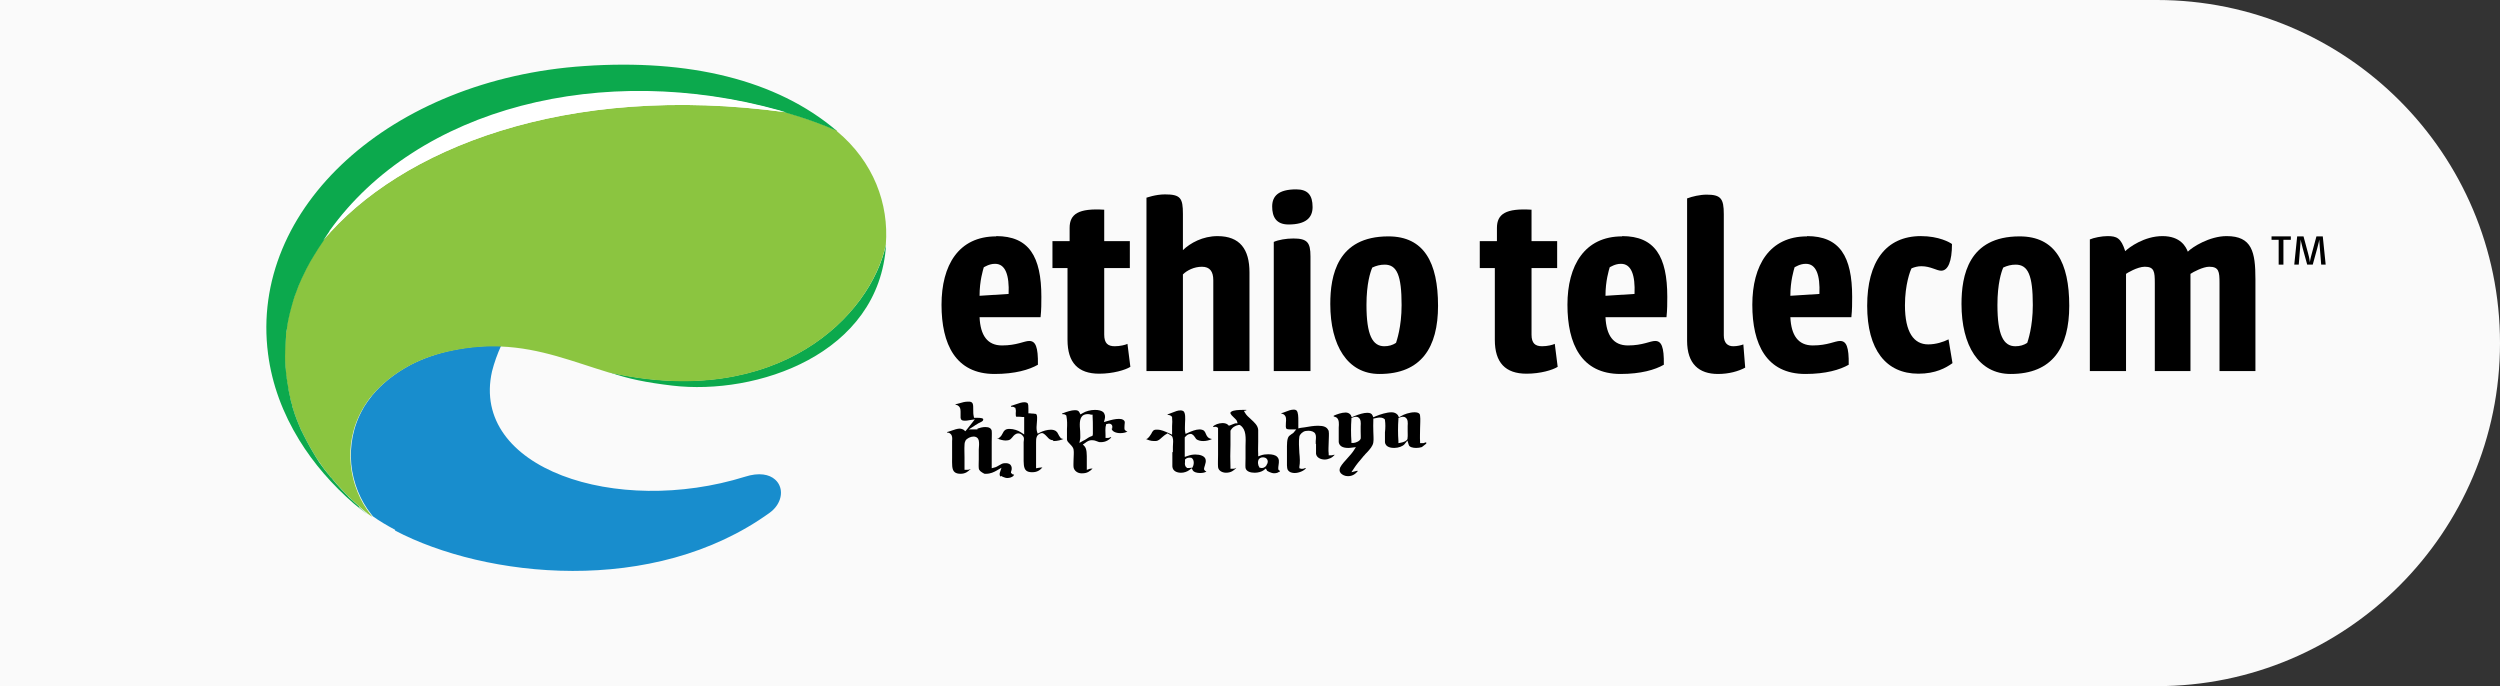
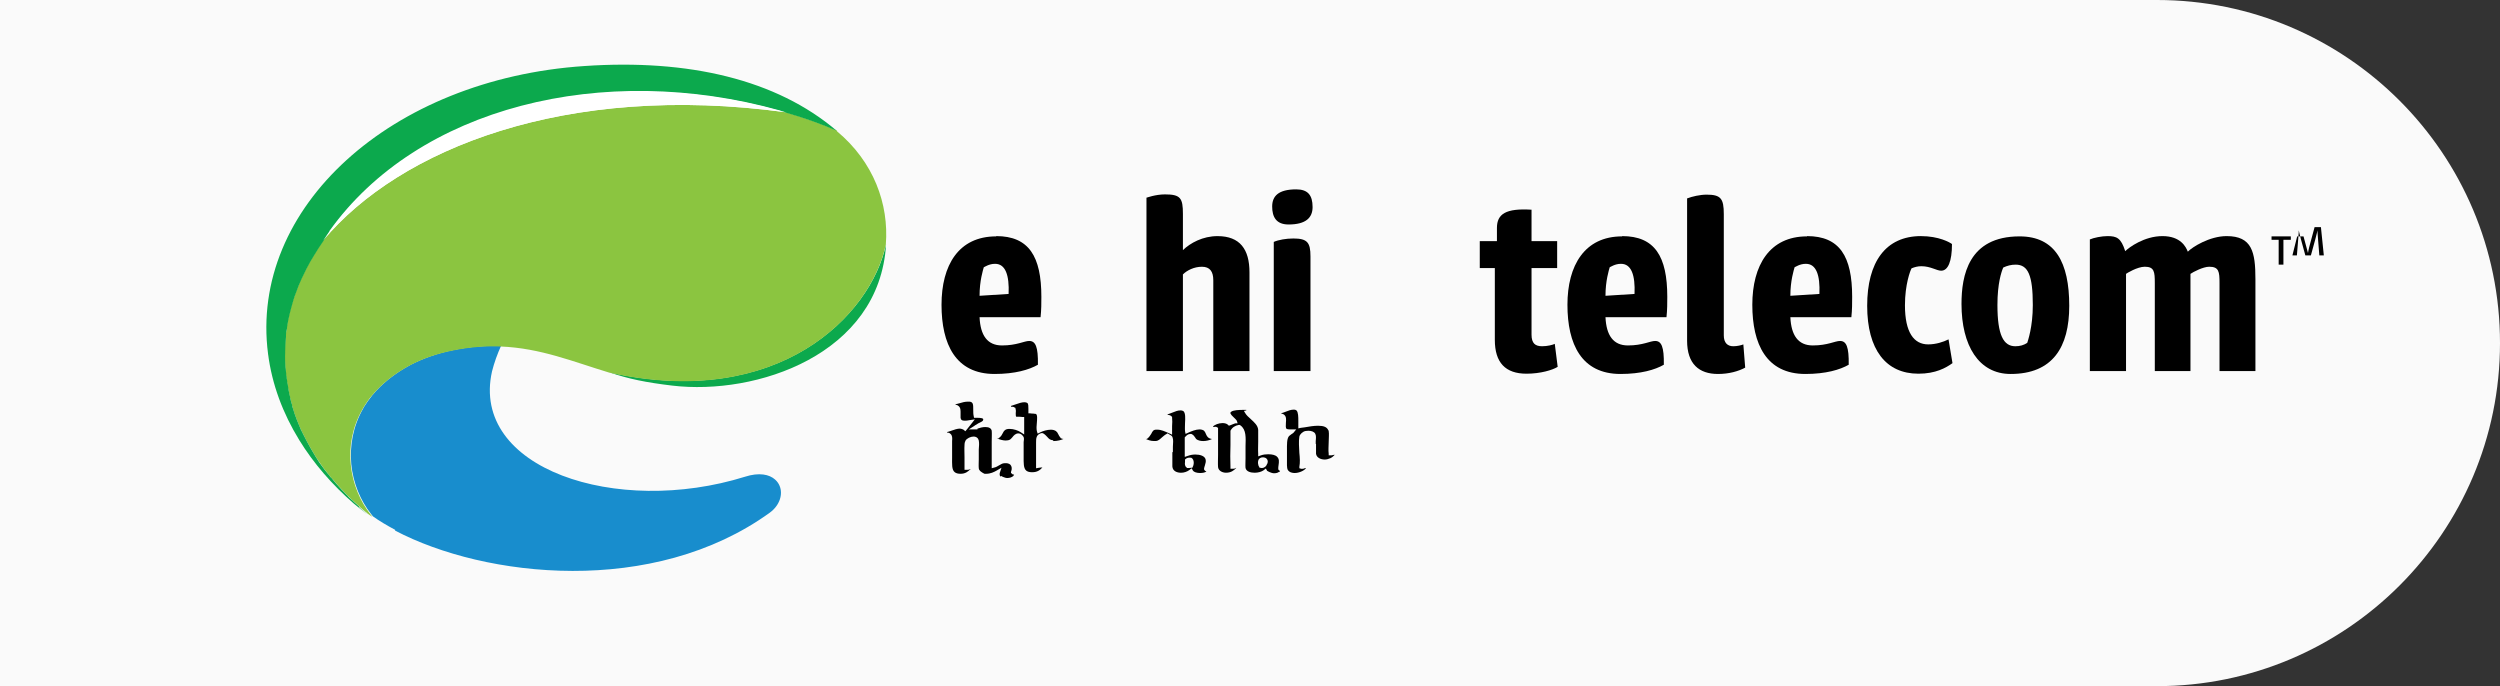
<svg xmlns="http://www.w3.org/2000/svg" id="Layer_1" data-name="Layer 1" viewBox="0 0 204.04 56" version="1.1" width="204.04" height="56">
  <rect x="0" y="0" width="204.04" height="56" fill="#333333" stroke="none" />
  <defs id="defs4">
    <style id="style2">
      .cls-1, .cls-2 {
        fill: none;
      }

      .cls-1, .cls-2, .cls-3, .cls-4, .cls-5, .cls-6, .cls-7, .cls-8, .cls-9, .cls-10, .cls-11 {
        stroke-width: 0px;
      }

      .cls-2 {
        stroke: #fff;
        stroke-linecap: round;
        stroke-linejoin: round;
      }

      .cls-12 {
        font-family: Gotham-Black, 'Gotham Black';
        font-size: 7.12px;
        font-weight: 800;
      }

      .cls-12, .cls-7 {
        fill: #8dc63f;
      }

      .cls-3 {
        opacity: .2;
      }

      .cls-3, .cls-9 {
        fill: #fff;
      }

      .cls-5 {
        fill: #188dcd;
      }

      .cls-6 {
        fill: #0ca94d;
      }

      .cls-8 {
        fill: #8bc540;
      }

      .cls-10 {
        fill: #fafafa;
      }

      .cls-11 {
        fill-rule: evenodd;
      }
    </style>
  </defs>
  <path class="cls-10" d="m 0,0 h 176.04 c 15.455,0 28,12.545 28,28 v 0 c 0,15.455 -12.545,28 -28,28 H 0 Z" id="path10" />
  <path class="cls-11" d="m 81.694,38.842 c 0,0 0.302,0.172 0.517,0.172 0.194,0 0.366,-0.065 0.474,-0.151 0.043,-0.043 0.065,-0.086 0.086,-0.129 -0.065,0 -0.129,0 -0.172,-0.065 l -0.086,-0.065 v -0.086 c 0.108,-0.259 0.065,-0.453 -0.043,-0.582 -0.108,-0.108 -0.28,-0.151 -0.496,-0.129 -0.151,0 -0.28,0.086 -0.431,0.172 -0.129,0.065 -0.237,0.151 -0.366,0.172 l -0.237,0.065 v -1.638 c 0,-0.172 0,-0.366 0,-0.539 0,-0.323 0.022,-0.647 0,-0.884 -0.043,-0.194 -0.216,-0.302 -0.517,-0.302 -0.216,0 -0.474,0.065 -0.647,0.129 v 0.065 h -0.711 l 0.41,-0.259 c 0,0 0.237,-0.172 0.41,-0.259 0.151,-0.065 0.323,-0.151 0.345,-0.216 0,-0.043 0.043,-0.108 0,-0.129 0,-0.022 -0.108,-0.086 -0.474,-0.086 -0.043,0 -0.065,0 -0.108,0 h -0.151 c 0,0 -0.022,-0.108 -0.022,-0.108 -0.043,-0.172 -0.043,-0.366 -0.043,-0.539 0,-0.431 0,-0.625 -0.28,-0.668 -0.065,0 -0.129,0 -0.194,0 -0.216,0 -0.431,0.065 -0.647,0.129 -0.108,0.022 -0.216,0.065 -0.323,0.086 v 0.043 c 0.129,0 0.216,0.065 0.259,0.108 0.172,0.151 0.151,0.388 0.151,0.647 0,0.108 0,0.216 0,0.302 0.022,0.172 0.108,0.237 0.323,0.237 0.108,0 0.237,0 0.41,-0.043 l 0.431,-0.065 -0.237,0.302 c -0.129,0.151 -0.259,0.323 -0.41,0.517 l -0.129,0.151 -0.151,-0.129 c 0,0 -0.172,-0.086 -0.302,-0.086 -0.194,0 -0.453,0.086 -0.69,0.172 -0.129,0.043 -0.237,0.086 -0.345,0.108 v 0.043 c 0.129,0 0.216,0.043 0.28,0.108 0.151,0.129 0.151,0.345 0.129,0.582 0,0.065 0,0.151 0,0.216 v 0.668 c 0,0.151 0,0.302 0,0.453 0,0.517 -0.043,1.013 0.216,1.207 0.108,0.086 0.259,0.129 0.474,0.129 v 0 c 0.388,0 0.604,-0.172 0.819,-0.388 0,0 -0.043,0 -0.043,0 -0.043,0.043 -0.108,0.065 -0.216,0.065 -0.022,0 -0.065,0 -0.086,0 h -0.151 c 0,0 0,-0.151 0,-0.151 0,-0.259 0,-0.539 0,-0.862 0,-0.345 -0.022,-0.711 0,-1.013 0,-0.172 0.043,-0.28 0.086,-0.366 0.108,-0.172 0.41,-0.323 0.647,-0.323 0.237,0 0.388,0.129 0.431,0.323 0.043,0.216 0.022,0.474 0,0.733 0,0.129 0,0.259 0,0.41 0,0.151 0,0.259 0,0.388 0,0.259 -0.022,0.517 0,0.733 0.022,0.194 0.172,0.28 0.345,0.388 0.043,0.022 0.086,0.043 0.129,0.065 0.043,0 0.065,0 0.108,0 0.388,0 0.668,-0.151 0.862,-0.259 l 0.41,-0.237 -0.129,0.388 c -0.043,0.129 -0.022,0.259 0.043,0.345 z" id="path12" />
  <path class="cls-11" d="m 85.983,35.997 c 0.323,0 0.625,-0.086 0.819,-0.172 v 0 c 0,0 -0.108,0 -0.172,-0.043 h -0.043 c 0,0 -0.022,-0.043 -0.022,-0.043 -0.086,-0.108 -0.151,-0.194 -0.194,-0.302 -0.043,-0.108 -0.108,-0.194 -0.194,-0.259 -0.108,-0.065 -0.237,-0.108 -0.41,-0.108 -0.302,0 -0.647,0.108 -0.862,0.216 l -0.216,0.108 -0.065,-0.216 c -0.043,-0.194 -0.022,-0.431 0,-0.668 0.022,-0.28 0.065,-0.668 -0.086,-0.733 -0.043,0 -0.108,0 -0.194,-0.022 -0.086,0 -0.172,0 -0.28,-0.022 h -0.129 c 0,0 0,-0.129 0,-0.129 0,-0.086 0,-0.172 0,-0.237 0,-0.194 0,-0.41 -0.086,-0.474 -0.065,-0.043 -0.129,-0.065 -0.237,-0.065 -0.216,0 -0.474,0.086 -0.711,0.172 -0.129,0.043 -0.259,0.086 -0.388,0.129 v 0.065 c 0.129,0 0.237,0 0.323,0.086 h 0.043 c 0,0 0,0.065 0,0.065 0.043,0.129 0.043,0.259 0.022,0.388 0,0.108 0,0.237 0.043,0.28 0.022,0 0.086,0 0.172,0 h 0.043 c 0,0 0.194,0 0.302,0.022 h 0.129 v 1.423 l -0.302,-0.194 c -0.194,-0.129 -0.56,-0.259 -0.884,-0.259 -0.151,0 -0.302,0.022 -0.388,0.108 -0.086,0.065 -0.129,0.151 -0.172,0.237 -0.065,0.129 -0.129,0.259 -0.302,0.388 l -0.043,0.043 h -0.086 c 0,0 -0.022,0 -0.043,0 0,0 0,0 0,0 0.259,0.108 0.517,0.172 0.711,0.172 0.151,0 0.259,-0.022 0.366,-0.086 0.043,-0.022 0.108,-0.108 0.172,-0.172 0.129,-0.172 0.28,-0.323 0.496,-0.323 0.237,0 0.388,0.216 0.431,0.302 0.043,0.108 0.022,0.259 0,0.41 0,0.086 0,0.151 0,0.216 v 0.604 c 0,0.129 0,0.259 0,0.366 0,0.496 -0.022,0.948 0.216,1.142 0.108,0.086 0.259,0.129 0.474,0.129 v 0 c 0.41,0 0.625,-0.151 0.841,-0.388 -0.065,0 -0.151,0 -0.28,0.022 l -0.237,0.043 V 36.126 c 0,-0.323 0,-0.668 0.431,-0.776 h 0.086 c 0,0 0.065,0.022 0.065,0.022 0.151,0.086 0.237,0.194 0.323,0.28 0.151,0.172 0.237,0.259 0.474,0.28 z" id="path14" />
-   <path class="cls-11" d="m 90.725,34.941 c 0,0.28 0.366,0.41 0.711,0.41 0.216,0 0.431,-0.043 0.582,-0.129 v 0 c -0.172,-0.043 -0.216,-0.151 -0.237,-0.172 -0.022,-0.129 0,-0.259 0,-0.366 0,-0.108 0.043,-0.237 0,-0.302 -0.043,-0.086 -0.151,-0.194 -0.453,-0.194 -0.302,0 -0.647,0.086 -0.927,0.172 l -0.302,0.086 0.065,-0.237 c 0.065,-0.237 0,-0.431 -0.108,-0.56 -0.129,-0.129 -0.388,-0.194 -0.69,-0.194 -0.366,0 -0.754,0.108 -0.992,0.259 l -0.194,0.108 -0.086,-0.172 c -0.065,-0.129 -0.172,-0.172 -0.366,-0.172 -0.28,0 -0.668,0.129 -0.948,0.237 -0.022,0 -0.065,0.022 -0.086,0.022 v 0.065 c 0.108,0 0.216,0 0.302,0.086 l 0.043,0.043 v 0.043 c 0.065,0.323 0.065,0.69 0.043,1.035 0,0.302 0,0.604 0,0.862 0,0.129 0.129,0.259 0.259,0.388 0.129,0.129 0.259,0.28 0.28,0.431 0.043,0.259 0,0.517 0,0.798 0,0.237 -0.022,0.453 0,0.647 0.043,0.259 0.28,0.474 0.604,0.496 h 0.108 c 0.41,0 0.625,-0.172 0.841,-0.388 -0.086,0 -0.151,0 -0.237,0.022 l -0.237,0.086 v -0.216 c 0,-0.172 0,-0.388 0,-0.56 0,-0.474 0.022,-0.97 -0.216,-1.186 l -0.108,-0.108 0.129,-0.086 c 0,0 0.043,-0.022 0.065,-0.043 0.129,-0.108 0.345,-0.259 0.647,-0.216 0.129,0 0.237,0.065 0.323,0.086 0.065,0.022 0.151,0.065 0.194,0.065 0.388,0.022 0.69,-0.086 0.97,-0.388 0,0 -0.043,0 -0.065,-0.022 -0.043,0.022 -0.108,0.065 -0.216,0.065 -0.022,0 -0.043,0 -0.065,0 h -0.129 c 0,0 0,-0.194 0,-0.194 0,-0.259 -0.043,-0.625 0.043,-0.862 v -0.065 c 0,0 0.108,-0.022 0.108,-0.022 0.129,-0.043 0.259,-0.022 0.323,0.043 0.108,0.086 0.086,0.216 0.065,0.323 v 0.065 z m -1.552,0.517 v 0.108 l -0.108,0.043 c -0.151,0.043 -0.302,0.151 -0.431,0.237 -0.065,0.043 -0.129,0.086 -0.194,0.108 l -0.345,0.194 0.065,-0.323 c 0.022,-0.151 0,-0.388 0,-0.625 -0.043,-0.496 -0.086,-1.013 0.194,-1.272 0.108,-0.086 0.259,-0.129 0.41,-0.129 0.086,0 0.172,0 0.28,0.043 h 0.129 c 0,0 0,0.129 0,0.129 0.022,0.302 0.022,0.625 0.022,0.948 0,0.194 0,0.388 0,0.582 z" id="path16" />
-   <path class="cls-11" d="m 116.419,36.126 c 0,0 -0.043,0 -0.086,-0.022 -0.043,0.022 -0.108,0.065 -0.194,0.065 v 0 c 0,0 -0.086,0 -0.129,0 h -0.108 c 0,0 0,-0.129 0,-0.129 -0.022,-0.345 0,-0.711 0,-1.056 0,-0.388 0.043,-0.733 0,-1.056 0,-0.129 -0.086,-0.28 -0.453,-0.28 -0.388,0 -0.884,0.172 -1.078,0.302 l -0.194,0.108 -0.086,-0.172 c 0,0 -0.151,-0.237 -0.517,-0.237 -0.41,0 -0.927,0.172 -1.293,0.323 l -0.194,0.086 -0.065,-0.151 c -0.065,-0.151 -0.194,-0.216 -0.431,-0.216 -0.28,0 -0.647,0.108 -1.078,0.28 l -0.194,0.086 -0.065,-0.172 c 0,0 -0.129,-0.216 -0.431,-0.216 -0.323,0 -0.733,0.151 -0.97,0.259 v 0.065 c 0,0 0.194,0.043 0.259,0.108 0.194,0.172 0.172,0.496 0.151,0.798 0,0.086 0,0.151 0,0.237 0,0.129 0,0.237 0,0.366 0,0.216 0,0.41 0,0.582 0.043,0.302 0.302,0.474 0.754,0.474 0.086,0 0.194,0 0.302,-0.022 l 0.345,-0.043 -0.151,0.237 c -0.129,0.216 -0.345,0.453 -0.539,0.668 -0.216,0.237 -0.453,0.496 -0.582,0.733 -0.086,0.194 -0.086,0.345 0.043,0.496 0.129,0.129 0.323,0.237 0.582,0.237 0.388,0 0.625,-0.194 0.819,-0.431 -0.043,0 -0.086,0 -0.108,0 v 0 l -0.431,0.108 0.216,-0.323 c 0.194,-0.302 0.431,-0.582 0.69,-0.884 0.043,-0.065 0.108,-0.129 0.151,-0.172 0.065,-0.086 0.129,-0.151 0.216,-0.237 0.237,-0.259 0.474,-0.517 0.517,-0.819 0.043,-0.28 0,-0.582 0,-0.884 0,-0.323 -0.022,-0.625 0,-0.97 v -0.086 c 0,0 0.108,-0.022 0.108,-0.022 0.043,0 0.237,-0.065 0.41,-0.065 0.237,0 0.366,0.086 0.41,0.151 h 0.021 v 0.065 c 0.043,0.28 0.043,0.647 0,0.992 0,0.302 0,0.56 0,0.798 0.043,0.453 0.582,0.474 0.754,0.474 0.345,0 0.69,-0.129 0.841,-0.302 l 0.237,-0.302 0.108,0.345 c 0.043,0.194 0.345,0.259 0.604,0.259 0.151,0 0.323,-0.022 0.453,-0.065 0.022,0 0.043,-0.043 0.065,-0.043 0.108,-0.086 0.216,-0.172 0.302,-0.237 z m -5.367,-0.323 c -0.065,0.194 -0.366,0.323 -0.56,0.345 h -0.194 c 0,0 0,-0.129 0,-0.129 -0.043,-0.56 -0.043,-1.25 0,-1.811 v -0.086 c 0,0 0.086,-0.043 0.086,-0.043 0.108,-0.043 0.194,-0.065 0.28,-0.065 0.086,0 0.172,0.022 0.237,0.086 0.172,0.129 0.172,0.41 0.151,0.69 0,0.043 0,0.086 0,0.129 0,0.086 0,0.194 0,0.302 0,0.237 0.022,0.453 0,0.604 z m 3.837,0 c -0.086,0.216 -0.41,0.302 -0.539,0.323 l -0.216,0.043 v -0.172 c -0.043,-0.56 -0.043,-1.229 0,-1.789 v -0.086 c 0,0 0.086,-0.043 0.086,-0.043 0.108,-0.043 0.194,-0.065 0.28,-0.065 0.086,0 0.172,0.022 0.237,0.086 0.172,0.129 0.172,0.388 0.151,0.668 v 0.108 c 0,0 0,0.194 0,0.302 0,0.237 0.022,0.474 -0.021,0.625 z" id="path18" />
  <path class="cls-11" d="m 95.683,36.881 c 0,0.151 0,0.302 0,0.453 0,0.28 0,0.539 0,0.733 0.022,0.388 0.388,0.517 0.711,0.517 0.237,0 0.496,-0.086 0.668,-0.216 l 0.194,-0.151 0.108,0.194 c 0.065,0.108 0.302,0.194 0.582,0.194 0.216,0 0.431,-0.043 0.517,-0.129 v 0 c -0.151,-0.043 -0.172,-0.129 -0.194,-0.172 v 0 c 0,0 0,-0.043 0,-0.043 0,-0.086 0.043,-0.172 0.065,-0.259 0.043,-0.172 0.108,-0.323 0.065,-0.496 -0.065,-0.302 -0.474,-0.41 -0.841,-0.41 -0.216,0 -0.431,0.043 -0.604,0.108 l -0.259,0.086 V 35.695 l 0.043,-0.043 c 0,0 0.022,-0.043 0.043,-0.043 0.065,-0.065 0.151,-0.172 0.366,-0.194 h 0.065 c 0,0 0.065,0.022 0.065,0.022 0.151,0.086 0.194,0.172 0.259,0.259 0.043,0.043 0.043,0.086 0.086,0.129 0.172,0.151 0.431,0.172 0.582,0.172 0.237,0 0.496,-0.065 0.69,-0.151 0,0 0,0 0,-0.022 -0.323,-0.043 -0.41,-0.259 -0.474,-0.41 -0.043,-0.108 -0.086,-0.194 -0.151,-0.259 -0.086,-0.065 -0.216,-0.108 -0.366,-0.108 -0.302,0 -0.668,0.151 -0.905,0.259 l -0.237,0.108 -0.043,-0.216 c -0.022,-0.216 0,-0.453 0,-0.69 0.022,-0.366 0.043,-0.798 -0.129,-0.948 -0.043,-0.022 -0.108,-0.065 -0.237,-0.065 -0.237,0 -0.431,0.086 -0.647,0.172 -0.129,0.043 -0.259,0.108 -0.41,0.151 v 0.043 c 0.129,0 0.28,0.043 0.366,0.172 v 0 c 0,0 0,0.043 0,0.043 0.022,0.216 0.022,0.474 0,0.711 0,0.151 0,0.302 0,0.431 v 0.259 c 0,0 -0.323,-0.151 -0.323,-0.151 -0.259,-0.108 -0.56,-0.259 -0.884,-0.259 -0.022,0 -0.043,0 -0.086,0 -0.237,0 -0.302,0.129 -0.41,0.345 -0.086,0.129 -0.172,0.28 -0.323,0.388 v 0 c 0,0 -0.022,0.022 -0.022,0.022 -0.043,0 -0.065,0 -0.108,0 0,0 0,0 0,0 0.194,0.086 0.41,0.172 0.668,0.172 0.043,0 0.086,0 0.129,0 0.237,0 0.366,-0.151 0.539,-0.302 0.108,-0.086 0.216,-0.194 0.345,-0.259 l 0.108,-0.065 0.108,0.065 c 0,0 0.043,0.022 0.065,0.043 0.086,0.043 0.216,0.108 0.237,0.237 0.065,0.172 0.043,0.431 0.022,0.754 0,0.151 0,0.302 0,0.453 z m 1.056,0.604 c 0.108,-0.108 0.259,-0.151 0.431,-0.129 h 0.043 c 0,0 0.043,0.022 0.043,0.022 0.237,0.151 0.194,0.56 0.086,0.733 v 0.043 c 0,0 -0.086,0.022 -0.086,0.022 -0.065,0 -0.151,0.022 -0.216,0.022 h -0.151 l -0.043,-0.043 c -0.151,-0.108 -0.151,-0.28 -0.129,-0.453 0,-0.043 0,-0.086 0,-0.129 v -0.065 c 0,0 0.043,-0.043 0.043,-0.043 z" id="path20" />
  <path class="cls-11" d="m 104.413,38.519 c 0,0 0.043,-0.043 0.065,-0.086 -0.086,-0.022 -0.129,-0.086 -0.151,-0.129 v 0 c 0,-0.129 0,-0.237 0.022,-0.323 0.043,-0.302 0.065,-0.517 -0.108,-0.69 -0.129,-0.151 -0.41,-0.216 -0.733,-0.216 -0.194,0 -0.41,0.022 -0.582,0.086 l -0.237,0.086 v -0.216 c -0.022,-0.323 0,-0.647 0,-0.97 0,-0.345 0,-0.668 0,-0.97 -0.022,-0.366 -0.323,-0.625 -0.604,-0.884 -0.172,-0.151 -0.366,-0.323 -0.474,-0.517 l -0.086,-0.151 0.194,-0.043 c 0,0 0,-0.022 0,-0.043 -0.065,0 -0.129,0 -0.216,0 -0.41,0 -0.841,0.022 -1.013,0.151 -0.129,0.086 -0.086,0.194 0.216,0.474 0.129,0.129 0.237,0.216 0.259,0.323 l 0.043,0.151 h -0.194 c -0.151,0.043 -0.259,0.108 -0.388,0.151 l -0.129,0.043 -0.086,-0.086 c -0.129,-0.108 -0.302,-0.129 -0.431,-0.129 -0.302,0 -0.647,0.129 -0.776,0.28 0,0 0.022,0.043 0.043,0.043 0.043,0 0.086,-0.022 0.129,-0.022 0.043,0 0.108,0 0.151,0.043 l 0.086,0.043 v 1.638 c 0,0.194 0,0.366 0,0.56 0,0.366 -0.022,0.711 0,1.013 0.043,0.323 0.388,0.453 0.647,0.453 v 0 c 0.41,0 0.625,-0.172 0.841,-0.388 0,0 -0.043,0 -0.043,0 -0.043,0.043 -0.108,0.065 -0.216,0.065 -0.022,0 -0.043,0 -0.086,0 h -0.129 c 0,0 0,-0.129 0,-0.129 -0.022,-0.582 -0.022,-1.207 0,-1.811 0,-0.366 0,-0.733 0,-1.121 v -0.043 0 c 0.151,-0.28 0.366,-0.41 0.668,-0.474 h 0.086 c 0,0 0.065,0.043 0.065,0.043 0.474,0.345 0.431,0.992 0.41,1.703 0,0.151 0,0.302 0,0.453 0,0.172 0,0.345 0,0.517 0,0.323 -0.022,0.604 0,0.798 0.065,0.302 0.431,0.388 0.754,0.388 0.28,0 0.56,-0.086 0.711,-0.194 l 0.194,-0.151 0.108,0.194 c 0,0 0.323,0.194 0.56,0.194 0.172,0 0.323,-0.043 0.388,-0.108 z m -0.992,-0.668 c -0.065,0.216 -0.237,0.345 -0.431,0.345 v 0 c 0,0 -0.108,0 -0.151,-0.022 h -0.043 c 0,0 -0.022,-0.065 -0.022,-0.065 -0.108,-0.129 -0.151,-0.453 -0.022,-0.647 0.108,-0.129 0.302,-0.172 0.496,-0.108 0.216,0.086 0.259,0.302 0.194,0.474 z" id="path22" />
  <path class="cls-11" d="m 107.409,36.234 c 0,0 0,0.216 0,0.302 0,0.194 0,0.366 0,0.496 0.043,0.323 0.388,0.474 0.711,0.474 0.151,0 0.302,-0.043 0.453,-0.108 0.151,-0.065 0.259,-0.172 0.366,-0.28 0,0 -0.043,0 -0.065,0 -0.043,0 -0.108,0.043 -0.194,0.043 -0.043,0 -0.065,0 -0.108,0 h -0.129 c 0,0 0,-0.129 0,-0.129 -0.043,-0.302 0,-0.625 0,-0.948 0,-0.345 0.043,-0.647 0,-0.905 0,0 0,-0.043 -0.043,-0.086 -0.108,-0.237 -0.366,-0.345 -0.819,-0.345 -0.345,0 -0.754,0.065 -1.099,0.129 -0.108,0 -0.216,0.043 -0.323,0.043 l -0.194,0.043 v -0.172 c 0,-0.129 0,-0.28 0,-0.41 0,-0.345 0,-0.733 -0.151,-0.884 -0.043,-0.022 -0.086,-0.065 -0.216,-0.065 v 0 c -0.237,0 -0.453,0.086 -0.668,0.172 -0.129,0.043 -0.259,0.108 -0.388,0.129 v 0 c 0.129,0.043 0.216,0.065 0.28,0.129 0.172,0.151 0.151,0.388 0.129,0.647 0,0.194 -0.043,0.431 0.065,0.496 0.043,0.022 0.129,0.043 0.259,0.043 0.065,0 0.129,0 0.194,0 h 0.323 c 0,0 -0.194,0.237 -0.194,0.237 -0.043,0.065 -0.129,0.108 -0.194,0.151 -0.065,0.043 -0.151,0.108 -0.194,0.151 -0.194,0.216 -0.172,0.733 -0.172,1.164 0,0.108 0,0.237 0,0.345 0,0.129 0,0.259 0,0.388 0,0.345 -0.022,0.69 0.065,0.862 0.129,0.216 0.388,0.259 0.56,0.259 0.345,0 0.754,-0.172 0.927,-0.388 -0.022,0 -0.043,0 -0.065,-0.022 -0.043,0.022 -0.108,0.065 -0.216,0.065 -0.043,0 -0.065,0 -0.108,0 l -0.151,-0.043 v -0.129 c 0.065,-0.323 0.043,-0.711 0,-1.121 -0.022,-0.453 -0.065,-0.927 0,-1.336 0.043,-0.194 0.28,-0.41 0.496,-0.453 0.086,0 0.151,-0.022 0.237,-0.022 0.259,0 0.474,0.086 0.56,0.237 0.086,0.151 0.065,0.366 0.043,0.604 0,0.086 0,0.172 0,0.237 z" id="path24" />
  <path class="cls-4" d="m 81.306,19.27 c 2.673,0 3.686,1.66 3.686,4.958 0,0.496 0,1.056 -0.065,1.66 h -4.979 c 0.065,1.466 0.625,2.306 1.832,2.306 1.207,0 1.811,-0.366 2.22,-0.366 0.517,0 0.733,0.474 0.711,1.94 -0.711,0.41 -1.875,0.754 -3.535,0.754 -3.19,0 -4.333,-2.436 -4.333,-5.647 0,-3.212 1.38,-5.583 4.462,-5.583 z m -0.108,2.263 c -0.474,0 -0.841,0.259 -0.905,0.28 -0.065,0.237 -0.345,1.099 -0.345,2.328 l 2.371,-0.151 c 0.065,-1.53 -0.259,-2.457 -1.099,-2.457 z" id="path26" />
-   <path class="cls-4" d="m 85.897,19.68 h 1.401 v -1.078 c 0,-1.142 0.733,-1.617 2.824,-1.487 v 2.565 h 2.091 v 2.199 h -2.091 v 5.432 c 0,0.711 0.302,0.948 0.862,0.948 0.431,0 0.862,-0.108 1.035,-0.194 l 0.237,1.875 c -0.41,0.259 -1.423,0.56 -2.543,0.56 -1.724,0 -2.587,-0.905 -2.587,-2.759 v -5.863 h -1.229 z" id="path28" />
  <path class="cls-4" d="m 93.549,16.145 c 0,0 0.754,-0.28 1.53,-0.28 1.272,0 1.466,0.302 1.466,1.595 v 2.953 c 0.604,-0.582 1.617,-1.142 2.824,-1.142 1.832,0 2.608,1.078 2.608,2.953 v 8.062 H 99.024 V 22.87 c 0,-0.711 -0.28,-1.099 -0.927,-1.099 -0.647,0 -1.229,0.302 -1.552,0.625 v 7.889 H 93.57 V 16.123 Z" id="path30" />
  <path class="cls-4" d="m 105.792,15.455 c 0.948,0 1.336,0.474 1.336,1.444 0,0.862 -0.539,1.423 -1.962,1.423 -1.013,0 -1.336,-0.625 -1.336,-1.466 0,-0.841 0.496,-1.401 1.962,-1.401 z m -1.832,14.83 V 19.744 c 0.388,-0.172 1.013,-0.28 1.595,-0.28 1.142,0 1.401,0.323 1.401,1.466 v 9.355 h -2.975 z" id="path32" />
-   <path class="cls-4" d="m 117.367,24.961 c 0,3.384 -1.358,5.561 -4.785,5.561 -2.608,0 -4.009,-2.328 -4.009,-5.712 0,-2.306 0.56,-5.518 4.742,-5.518 2.91,0 4.052,2.134 4.052,5.669 z m -4.397,3.298 c 0.366,0 0.69,-0.086 0.97,-0.28 0.043,-0.151 0.453,-1.272 0.453,-3.082 0,-2.436 -0.388,-3.298 -1.38,-3.298 -0.366,0 -0.69,0.086 -1.013,0.237 -0.151,0.345 -0.474,1.293 -0.474,3.061 0,2.457 0.496,3.363 1.466,3.363 z" id="path34" />
  <path class="cls-4" d="m 120.773,19.68 h 1.401 v -1.078 c 0,-1.142 0.733,-1.617 2.824,-1.487 v 2.565 h 2.091 v 2.199 h -2.091 v 5.432 c 0,0.711 0.302,0.948 0.862,0.948 0.431,0 0.862,-0.108 1.035,-0.194 l 0.237,1.875 c -0.41,0.259 -1.401,0.56 -2.543,0.56 -1.724,0 -2.587,-0.905 -2.587,-2.759 v -5.863 h -1.229 z" id="path36" />
  <path class="cls-4" d="m 132.391,19.27 c 2.673,0 3.686,1.66 3.686,4.958 0,0.496 0,1.056 -0.065,1.66 h -4.979 c 0.065,1.466 0.625,2.306 1.832,2.306 1.207,0 1.811,-0.366 2.22,-0.366 0.517,0 0.733,0.474 0.711,1.94 -0.711,0.41 -1.875,0.754 -3.535,0.754 -3.19,0 -4.333,-2.436 -4.333,-5.647 0,-3.212 1.401,-5.583 4.462,-5.583 z m -0.108,2.263 c -0.474,0 -0.841,0.259 -0.905,0.28 -0.065,0.237 -0.345,1.099 -0.345,2.328 l 2.371,-0.151 c 0.065,-1.53 -0.259,-2.457 -1.099,-2.457 z" id="path38" />
  <path class="cls-4" d="m 137.715,16.188 c 0.388,-0.151 1.035,-0.302 1.574,-0.302 1.164,0 1.401,0.323 1.401,1.595 v 9.894 c 0,0.604 0.302,0.884 0.776,0.884 0.323,0 0.668,-0.086 0.819,-0.151 l 0.151,1.897 c -0.56,0.302 -1.336,0.517 -2.22,0.517 -1.552,0 -2.522,-0.819 -2.522,-2.716 V 16.188 Z" id="path40" />
  <path class="cls-4" d="m 147.48,19.27 c 2.673,0 3.686,1.66 3.686,4.958 0,0.496 0,1.056 -0.065,1.66 h -4.979 c 0.065,1.466 0.625,2.306 1.832,2.306 1.207,0 1.811,-0.366 2.22,-0.366 0.517,0 0.733,0.474 0.711,1.94 -0.711,0.41 -1.875,0.754 -3.535,0.754 -3.19,0 -4.333,-2.436 -4.333,-5.647 0,-3.212 1.401,-5.583 4.462,-5.583 z m -0.108,2.263 c -0.474,0 -0.841,0.259 -0.905,0.28 -0.065,0.237 -0.345,1.099 -0.345,2.328 l 2.371,-0.151 c 0.065,-1.53 -0.259,-2.457 -1.099,-2.457 z" id="path42" />
  <path class="cls-4" d="m 156.77,19.27 c 1.487,0 2.371,0.517 2.543,0.647 0,1.423 -0.323,2.177 -0.884,2.177 -0.366,0 -0.862,-0.366 -1.617,-0.366 -0.28,0 -0.539,0.065 -0.798,0.172 -0.108,0.194 -0.539,1.315 -0.539,3.018 0,2.22 0.733,3.19 1.897,3.19 0.625,0 1.229,-0.194 1.66,-0.41 l 0.323,1.94 c -0.539,0.388 -1.38,0.862 -2.781,0.862 -2.651,0 -4.182,-1.962 -4.182,-5.54 0,-3.578 1.509,-5.691 4.397,-5.691 z" id="path44" />
  <path class="cls-4" d="m 168.884,24.961 c 0,3.384 -1.358,5.561 -4.785,5.561 -2.608,0 -4.009,-2.328 -4.009,-5.712 0,-2.306 0.56,-5.518 4.742,-5.518 2.91,0 4.052,2.134 4.052,5.669 z m -4.397,3.298 c 0.366,0 0.69,-0.086 0.97,-0.28 0.043,-0.151 0.453,-1.272 0.453,-3.082 0,-2.436 -0.388,-3.298 -1.401,-3.298 -0.366,0 -0.69,0.086 -1.013,0.237 -0.151,0.345 -0.474,1.293 -0.474,3.061 0,2.457 0.496,3.363 1.466,3.363 z" id="path46" />
  <path class="cls-4" d="m 170.543,19.55 c 0.345,-0.151 0.992,-0.28 1.466,-0.28 0.754,0 1.099,0.151 1.444,1.229 0.302,-0.302 1.552,-1.229 3.039,-1.229 1.487,0 1.918,0.884 2.069,1.272 0.345,-0.366 1.768,-1.272 3.169,-1.272 2.069,0 2.349,1.293 2.349,3.513 v 7.501 h -2.931 v -7.178 c 0,-0.927 -0.043,-1.336 -0.841,-1.336 -0.496,0 -1.315,0.431 -1.53,0.582 v 7.932 h -2.91 v -7.178 c 0,-0.927 -0.043,-1.336 -0.819,-1.336 -0.604,0 -1.487,0.539 -1.53,0.582 v 7.932 h -2.953 V 19.55 Z" id="path48" />
  <path class="cls-4" d="m 185.998,19.572 h -0.604 v -0.28 h 1.574 v 0.28 h -0.604 v 2.026 h -0.388 v -2.026 z" id="path50" />
-   <path class="cls-4" d="m 187.486,19.292 h 0.517 l 0.366,1.358 c 0.129,0.453 0.151,0.754 0.151,0.754 v 0 c 0,0 0.043,-0.302 0.172,-0.754 l 0.366,-1.358 h 0.517 l 0.237,2.306 h -0.366 l -0.108,-1.336 c -0.043,-0.431 -0.043,-0.711 -0.043,-0.711 v 0 c 0,0 -0.065,0.323 -0.172,0.711 l -0.366,1.336 h -0.453 l -0.366,-1.336 c -0.108,-0.41 -0.172,-0.711 -0.172,-0.711 v 0 c 0,0 0,0.302 -0.043,0.711 l -0.108,1.336 h -0.366 z" id="path52" />
+   <path class="cls-4" d="m 187.486,19.292 h 0.517 l 0.366,1.358 v 0 c 0,0 0.043,-0.302 0.172,-0.754 l 0.366,-1.358 h 0.517 l 0.237,2.306 h -0.366 l -0.108,-1.336 c -0.043,-0.431 -0.043,-0.711 -0.043,-0.711 v 0 c 0,0 -0.065,0.323 -0.172,0.711 l -0.366,1.336 h -0.453 l -0.366,-1.336 c -0.108,-0.41 -0.172,-0.711 -0.172,-0.711 v 0 c 0,0 0,0.302 -0.043,0.711 l -0.108,1.336 h -0.366 z" id="path52" />
  <path class="cls-1" d="m 24.443,34.747 c 0,0 0.043,0.108 0.065,0.151 -0.022,-0.043 -0.043,-0.108 -0.065,-0.151 z" id="path54" />
  <path class="cls-1" d="m 23.84,33.022 c 0,0 0,0.043 0,0.065 0,0 0,-0.043 0,-0.065 z" id="path56" />
  <path class="cls-1" d="m 26.426,38.174 c 0,0 0.086,0.108 0.129,0.172 -0.043,-0.065 -0.086,-0.108 -0.129,-0.172 z" id="path58" />
  <path class="cls-1" d="m 23.624,32.246 c 0,0 0.022,0.151 0.043,0.216 0,-0.065 -0.022,-0.151 -0.043,-0.216 z" id="path60" />
  <path class="cls-1" d="m 25.327,36.514 c 0,0 0.065,0.108 0.086,0.151 -0.022,-0.043 -0.065,-0.108 -0.086,-0.151 z" id="path62" />
  <path class="cls-1" d="m 25.651,37.032 c 0,0 0.086,0.129 0.129,0.216 -0.043,-0.065 -0.086,-0.129 -0.129,-0.216 z" id="path64" />
  <path class="cls-1" d="m 24.637,35.135 c 0.065,0.129 0.108,0.237 0.172,0.345 -0.065,-0.108 -0.108,-0.237 -0.172,-0.345 z" id="path66" />
  <path class="cls-1" d="m 23.495,31.535 c 0,0 0.022,0.194 0.043,0.28 0,-0.086 -0.043,-0.194 -0.043,-0.28 z" id="path68" />
  <path class="cls-1" d="m 23.948,33.41 c 0,0 0.065,0.194 0.086,0.28 -0.022,-0.086 -0.065,-0.194 -0.086,-0.28 z" id="path70" />
  <path class="cls-1" d="m 24.982,21.921 c -0.129,0.259 -0.259,0.539 -0.388,0.798 0.129,-0.28 0.259,-0.539 0.388,-0.798 z" id="path72" />
  <path class="cls-1" d="m 23.387,30.867 c 0,0 0.022,0.216 0.043,0.323 0,-0.108 -0.022,-0.216 -0.043,-0.323 z" id="path74" />
  <path class="cls-1" d="m 23.948,24.487 c -0.237,0.733 -0.41,1.466 -0.517,2.199 0.108,-0.733 0.302,-1.466 0.517,-2.199 z" id="path76" />
  <path class="cls-1" d="m 25.629,20.779 c -0.216,0.366 -0.431,0.733 -0.625,1.099 0.194,-0.366 0.388,-0.733 0.625,-1.099 z" id="path78" />
  <path class="cls-1" d="m 24.616,22.741 c -0.172,0.366 -0.302,0.754 -0.453,1.121 0.129,-0.366 0.28,-0.754 0.453,-1.121 z" id="path80" />
-   <path class="cls-1" d="m 23.323,30.306 c 0,0 0,0.172 0.022,0.259 0,-0.086 0,-0.172 -0.022,-0.259 z" id="path82" />
  <path class="cls-1" d="m 23.43,26.771 c -0.022,0.194 -0.065,0.388 -0.086,0.56 0,-0.194 0.043,-0.388 0.086,-0.56 z" id="path84" />
  <path class="cls-1" d="m 23.258,28.733 c 0,0.388 0,0.798 0.022,1.186 -0.022,-0.388 -0.043,-0.798 -0.022,-1.186 z" id="path86" />
  <path class="cls-1" d="m 26.728,38.584 c 0,0 0.151,0.216 0.237,0.302 -0.086,-0.108 -0.151,-0.216 -0.237,-0.302 z" id="path88" />
  <path class="cls-1" d="m 26.383,19.615 c 0,0 0,0 0,0 0.172,-0.259 0.345,-0.496 0.517,-0.754 -0.172,0.237 -0.345,0.496 -0.517,0.754 z" id="path90" />
  <path class="cls-1" d="m 27.181,39.144 c 0,0 0.151,0.194 0.237,0.28 -0.086,-0.086 -0.151,-0.194 -0.237,-0.28 z" id="path92" />
  <path class="cls-1" d="m 29.293,41.321 c 0,0 0.108,0.086 0.151,0.151 -0.043,-0.043 -0.108,-0.086 -0.151,-0.151 z" id="path94" />
  <path class="cls-1" d="m 28.388,40.48 c 0,0 -0.065,-0.086 -0.108,-0.108 0.043,0.043 0.065,0.086 0.108,0.108 z" id="path96" />
  <path class="cls-1" d="m 28.625,40.717 c 0,0 0.172,0.172 0.28,0.259 -0.086,-0.086 -0.194,-0.172 -0.28,-0.259 z" id="path98" />
  <path class="cls-1" d="m 23.258,28.625 c 0,-0.388 0.043,-0.776 0.065,-1.164 -0.043,0.388 -0.065,0.776 -0.065,1.164 z" id="path100" />
  <path class="cls-6" d="m 49.749,30.393 c 1.574,0.539 2.953,0.819 5.109,1.078 6.855,0.819 16.921,-2.522 17.46,-11.532 -1.229,5.777 -8.773,13.537 -22.568,10.454 z" id="path102" />
  <path class="cls-5" d="m 32.246,43.304 c 7.329,3.858 21.081,5.41 30.587,-1.466 0.819,-0.604 1.078,-1.509 0.798,-2.177 -0.065,-0.172 -0.194,-0.366 -0.366,-0.517 -0.474,-0.431 -1.315,-0.604 -2.457,-0.237 -10.497,3.276 -22.439,-0.668 -20.65,-8.6 0.172,-0.69 0.453,-1.466 0.733,-2.069 -1.207,-0.043 -2.479,0.043 -3.858,0.323 -1.401,0.28 -2.565,0.711 -3.557,1.229 -1.315,0.711 -2.328,1.552 -3.082,2.457 -0.28,0.345 -0.517,0.69 -0.733,1.035 0,0 0,0 0,0 0,0 0,0 0,0.022 -0.862,1.487 -1.121,3.082 -0.992,4.57 0,0 0,0 0,0 0,0 0,0 0,0 0.151,1.574 0.776,3.018 1.617,4.074 0.043,0.065 0.108,0.129 0.151,0.194 0.539,0.388 1.164,0.754 1.811,1.099" id="path104" />
  <path class="cls-8" d="m 68.329,10.691 c 0,0 -0.043,-0.043 -0.086,-0.065 C 66.95,10.066 65.57,9.57 64.126,9.161 46.128,6.704 32.591,12.179 26.383,19.615 c 0,0 0,0 0,0 v 0 c 0,0 0,0 0,0 -0.259,0.388 -0.517,0.776 -0.754,1.164 -0.216,0.366 -0.431,0.733 -0.625,1.099 0,0 0,0.022 -0.022,0.043 -0.129,0.259 -0.259,0.539 -0.388,0.798 -0.172,0.366 -0.302,0.754 -0.453,1.121 -0.065,0.216 -0.151,0.41 -0.216,0.625 -0.237,0.733 -0.41,1.466 -0.517,2.199 0,0.022 0,0.065 0,0.086 -0.022,0.194 -0.065,0.388 -0.086,0.56 0,0.043 0,0.086 0,0.151 -0.043,0.388 -0.065,0.776 -0.065,1.164 0,0.043 0,0.065 0,0.108 0,0.388 0,0.798 0.022,1.186 0,0.129 0.022,0.259 0.043,0.388 0,0.086 0,0.172 0.022,0.259 0,0.108 0.022,0.216 0.043,0.302 0,0.108 0.022,0.216 0.043,0.323 0,0.108 0.043,0.237 0.065,0.345 0,0.086 0.022,0.194 0.043,0.28 0.022,0.129 0.065,0.28 0.086,0.41 0,0.065 0.022,0.151 0.043,0.216 0.043,0.194 0.108,0.388 0.151,0.56 0,0 0,0.043 0,0.065 0.043,0.108 0.065,0.216 0.108,0.345 0.022,0.086 0.065,0.194 0.086,0.28 0.129,0.345 0.259,0.711 0.41,1.056 0.022,0.043 0.043,0.108 0.065,0.151 0.043,0.086 0.065,0.151 0.108,0.237 0.065,0.129 0.108,0.237 0.172,0.345 0.172,0.345 0.345,0.69 0.539,1.013 0.022,0.043 0.065,0.108 0.086,0.151 0.065,0.129 0.151,0.237 0.216,0.366 0.043,0.065 0.086,0.129 0.129,0.216 0.194,0.323 0.431,0.625 0.647,0.948 0.043,0.065 0.086,0.108 0.129,0.172 0.065,0.086 0.129,0.151 0.194,0.237 0.086,0.108 0.151,0.216 0.237,0.302 0.065,0.086 0.129,0.172 0.216,0.237 0.086,0.086 0.151,0.194 0.237,0.28 0.28,0.323 0.56,0.625 0.862,0.927 0.043,0.043 0.065,0.086 0.108,0.108 0.086,0.086 0.172,0.151 0.237,0.237 0.086,0.086 0.172,0.172 0.28,0.259 0.129,0.108 0.259,0.237 0.388,0.345 0.043,0.043 0.108,0.086 0.151,0.151 0.129,0.108 0.259,0.237 0.41,0.345 0.065,0.043 0.108,0.086 0.151,0.129 0.129,0.108 0.28,0.194 0.41,0.28 -0.043,-0.065 -0.108,-0.129 -0.151,-0.194 -0.841,-1.056 -1.466,-2.5 -1.617,-4.074 0,0 0,0 0,0 0,0 0,0 0,0 -0.151,-1.487 0.129,-3.104 0.992,-4.57 0,0 0,0 0,-0.022 0,0 0,0 0,0 0.216,-0.345 0.453,-0.711 0.733,-1.035 0.754,-0.905 1.768,-1.746 3.082,-2.457 0.97,-0.517 2.134,-0.948 3.557,-1.229 1.401,-0.28 2.673,-0.366 3.858,-0.323 3.276,0.129 5.949,1.25 8.881,2.134 0,0 0,0 0,0 13.817,3.082 21.339,-4.656 22.568,-10.454 v 0 c 0.259,-3.319 -0.992,-6.747 -3.988,-9.247 z" id="path106" />
  <polygon class="cls-6" points="" id="polygon108" />
  <path class="cls-6" d="m 29.293,41.321 c -0.129,-0.108 -0.259,-0.237 -0.388,-0.345 -0.086,-0.086 -0.194,-0.172 -0.28,-0.259 -0.086,-0.086 -0.172,-0.151 -0.237,-0.237 -0.043,-0.043 -0.065,-0.086 -0.108,-0.108 -0.302,-0.302 -0.582,-0.604 -0.862,-0.927 -0.086,-0.086 -0.151,-0.194 -0.237,-0.28 -0.065,-0.086 -0.129,-0.172 -0.216,-0.237 -0.086,-0.108 -0.151,-0.216 -0.237,-0.302 -0.065,-0.086 -0.129,-0.151 -0.194,-0.237 -0.043,-0.065 -0.086,-0.108 -0.129,-0.172 -0.237,-0.302 -0.453,-0.625 -0.647,-0.948 -0.043,-0.065 -0.086,-0.129 -0.129,-0.216 -0.065,-0.129 -0.151,-0.237 -0.216,-0.366 -0.022,-0.043 -0.065,-0.108 -0.086,-0.151 -0.194,-0.345 -0.366,-0.668 -0.539,-1.013 -0.065,-0.108 -0.108,-0.237 -0.172,-0.345 -0.043,-0.086 -0.086,-0.151 -0.108,-0.237 -0.022,-0.043 -0.043,-0.108 -0.065,-0.151 -0.151,-0.345 -0.28,-0.69 -0.41,-1.056 -0.022,-0.086 -0.065,-0.194 -0.086,-0.28 -0.043,-0.108 -0.065,-0.216 -0.108,-0.345 0,0 0,-0.043 0,-0.065 -0.065,-0.194 -0.108,-0.366 -0.151,-0.56 0,-0.065 -0.022,-0.151 -0.043,-0.216 -0.022,-0.129 -0.065,-0.28 -0.086,-0.41 0,-0.086 -0.043,-0.194 -0.043,-0.28 0,-0.108 -0.043,-0.237 -0.065,-0.345 0,-0.108 -0.022,-0.216 -0.043,-0.323 0,-0.108 -0.022,-0.216 -0.043,-0.302 0,-0.086 0,-0.172 -0.022,-0.259 0,-0.129 -0.022,-0.259 -0.043,-0.388 -0.022,-0.388 -0.043,-0.798 -0.022,-1.186 0,-0.043 0,-0.065 0,-0.108 0,-0.388 0.043,-0.776 0.065,-1.164 0,-0.043 0,-0.086 0,-0.151 0,-0.194 0.043,-0.388 0.086,-0.56 0,-0.022 0,-0.065 0,-0.086 0.108,-0.733 0.302,-1.466 0.517,-2.199 0.065,-0.216 0.129,-0.41 0.216,-0.625 0.129,-0.366 0.28,-0.754 0.453,-1.121 0.129,-0.28 0.259,-0.539 0.388,-0.798 0,0 0,-0.022 0.022,-0.043 0.194,-0.366 0.388,-0.733 0.625,-1.099 0.237,-0.388 0.496,-0.798 0.754,-1.164 0,0 0,0 0,0 v 0 c 0,0 0,0 0,0 v 0 c 0,0 0,0 0,0 0.172,-0.259 0.345,-0.496 0.517,-0.754 7.221,-10.088 22.309,-13.86 36.751,-9.851 0.172,0.043 0.323,0.086 0.496,0.151 1.444,0.41 2.824,0.905 4.117,1.466 C 63.372,6.488 56.194,4.807 47.701,5.389 31.901,6.445 20.326,16.964 21.878,28.884 c 0.323,2.5 1.207,4.85 2.543,7.027 1.164,1.897 2.694,3.664 4.462,5.195 0.366,0.302 0.776,0.625 1.142,0.905 v 0 c 0,0 0,0 0,0 -0.065,-0.043 -0.108,-0.086 -0.151,-0.129 -0.129,-0.108 -0.28,-0.237 -0.41,-0.345 -0.043,-0.043 -0.108,-0.086 -0.151,-0.151 z" id="path110" />
  <line class="cls-2" x1="26.276" y1="19.615" x2="26.276" y2="19.615" id="line112" />
  <path class="cls-9" d="m 26.901,18.861 c -0.172,0.237 -0.345,0.496 -0.517,0.754 C 32.613,12.179 46.149,6.704 64.126,9.161 63.954,9.118 63.803,9.075 63.63,9.01 49.189,4.979 34.1,8.751 26.879,18.861 Z" id="path114" />
  <polygon class="cls-9" points="" id="polygon116" />
</svg>